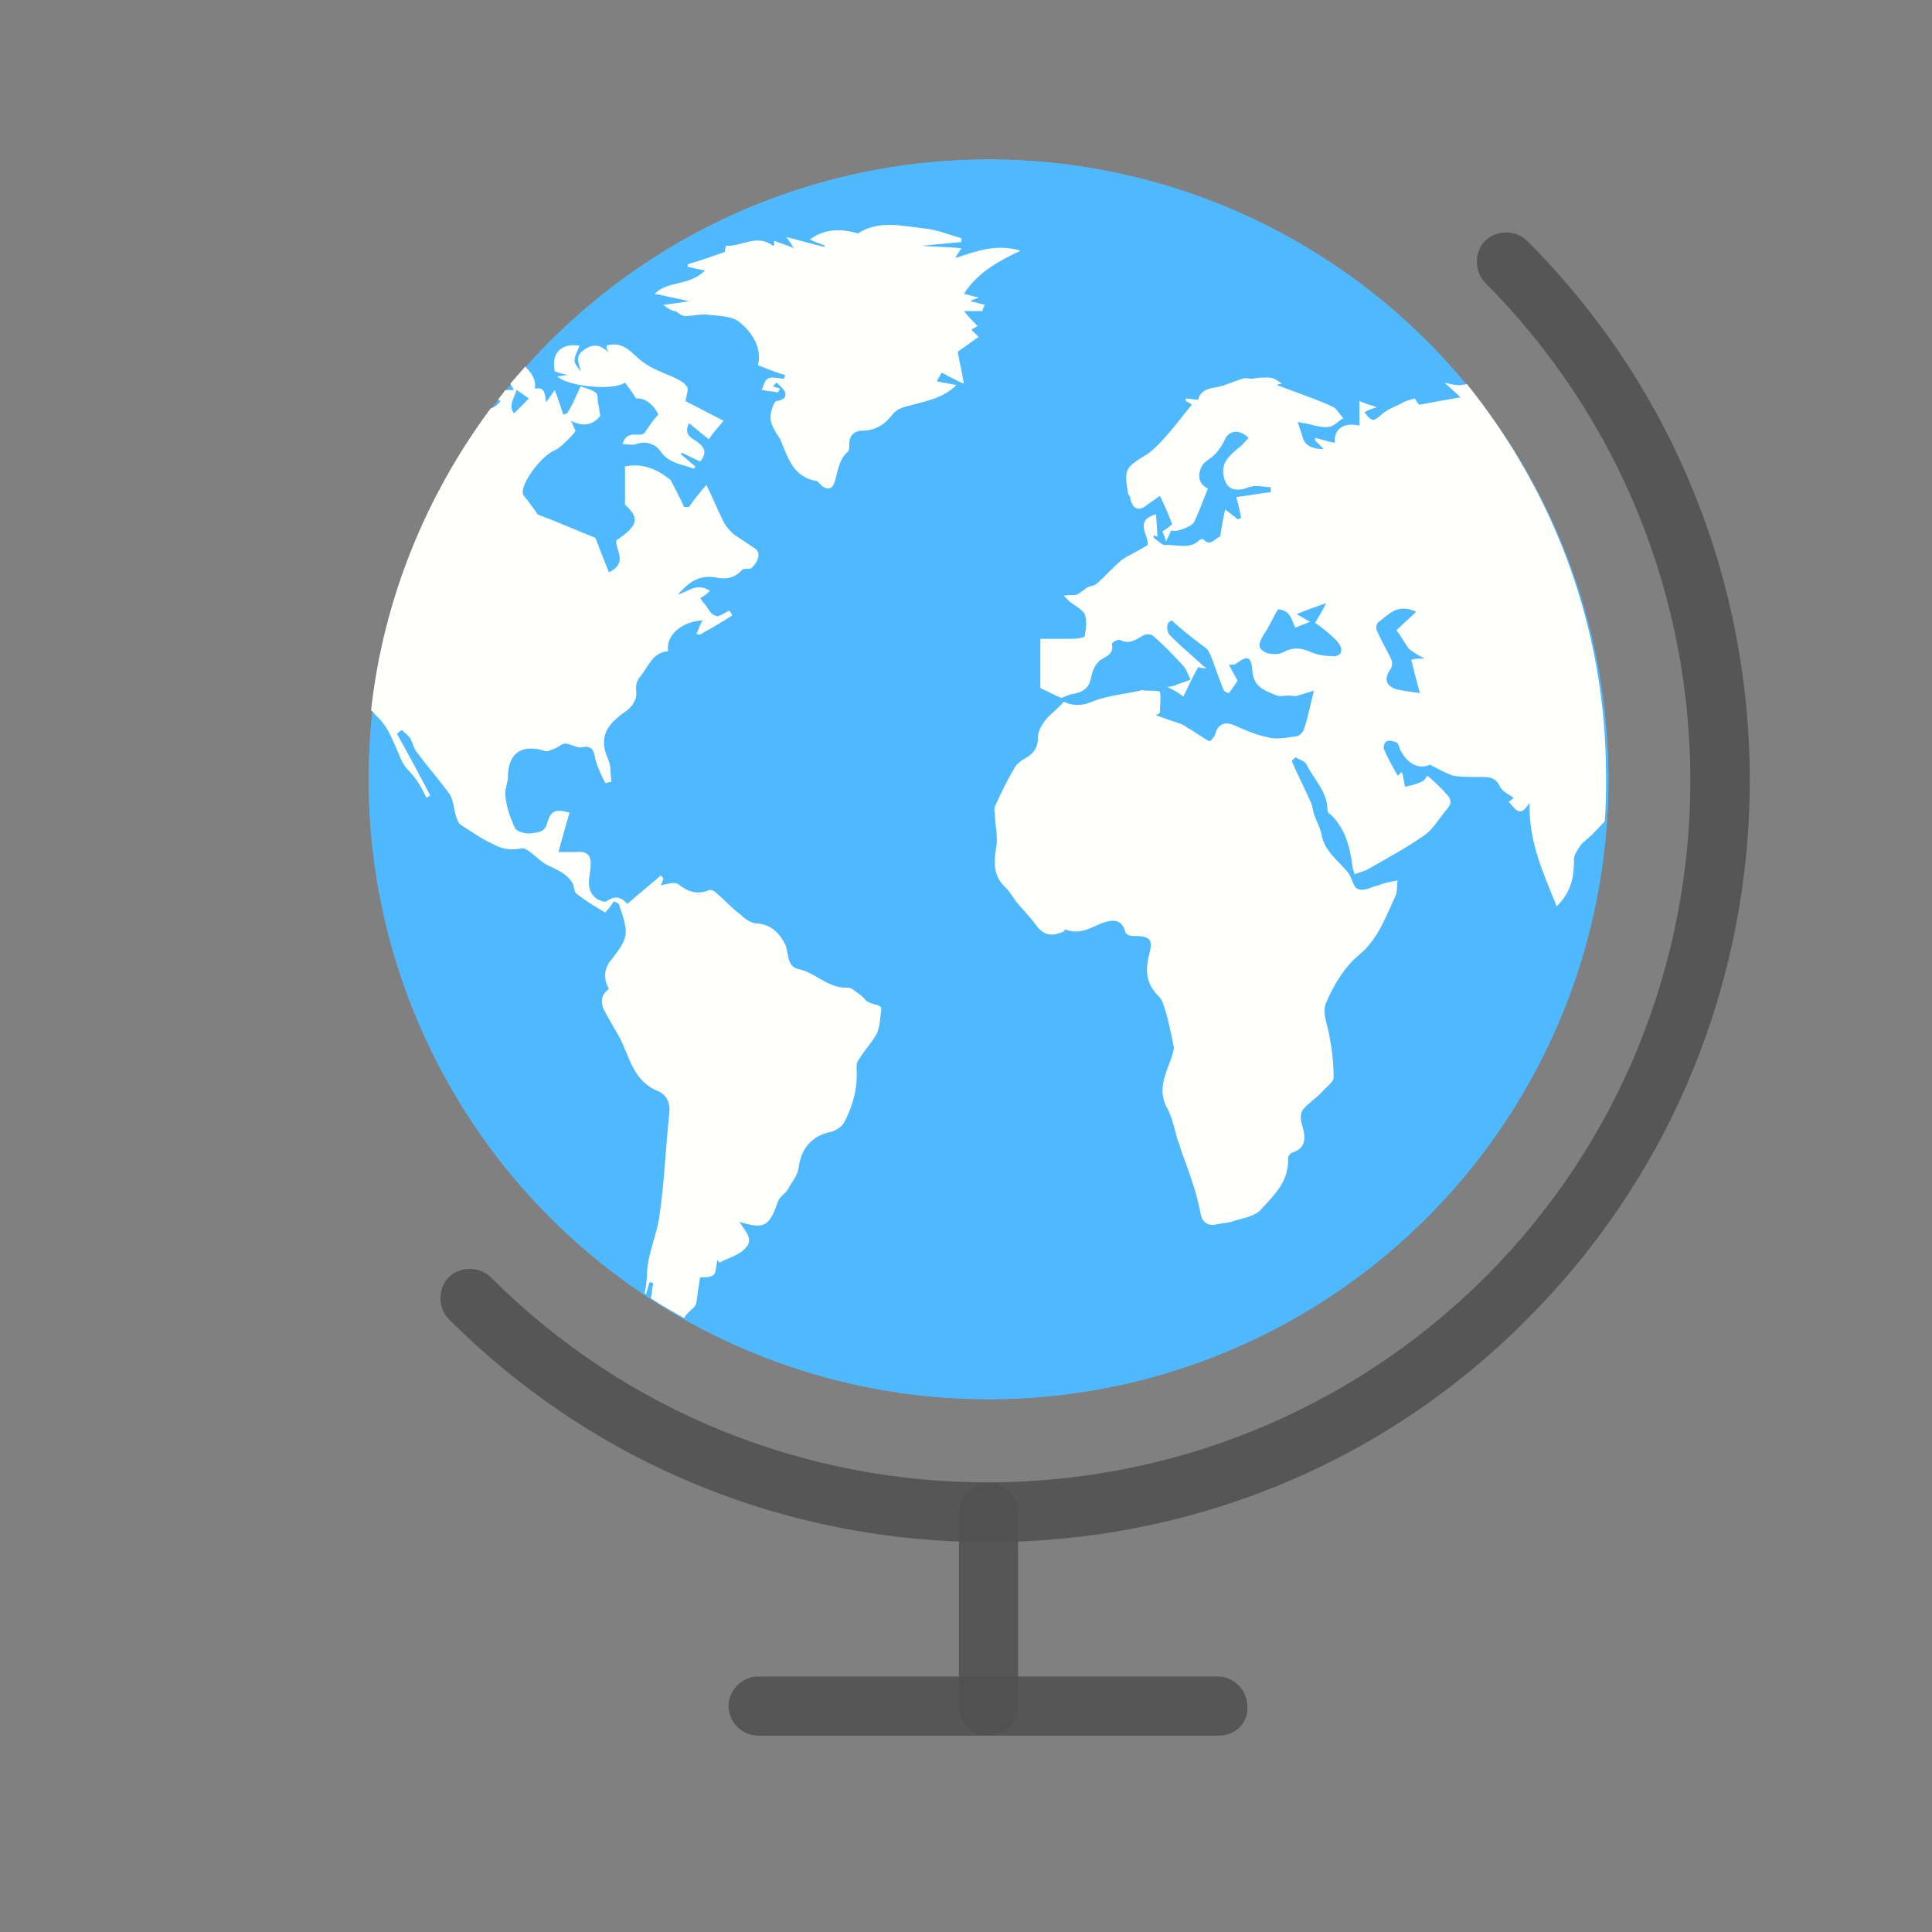
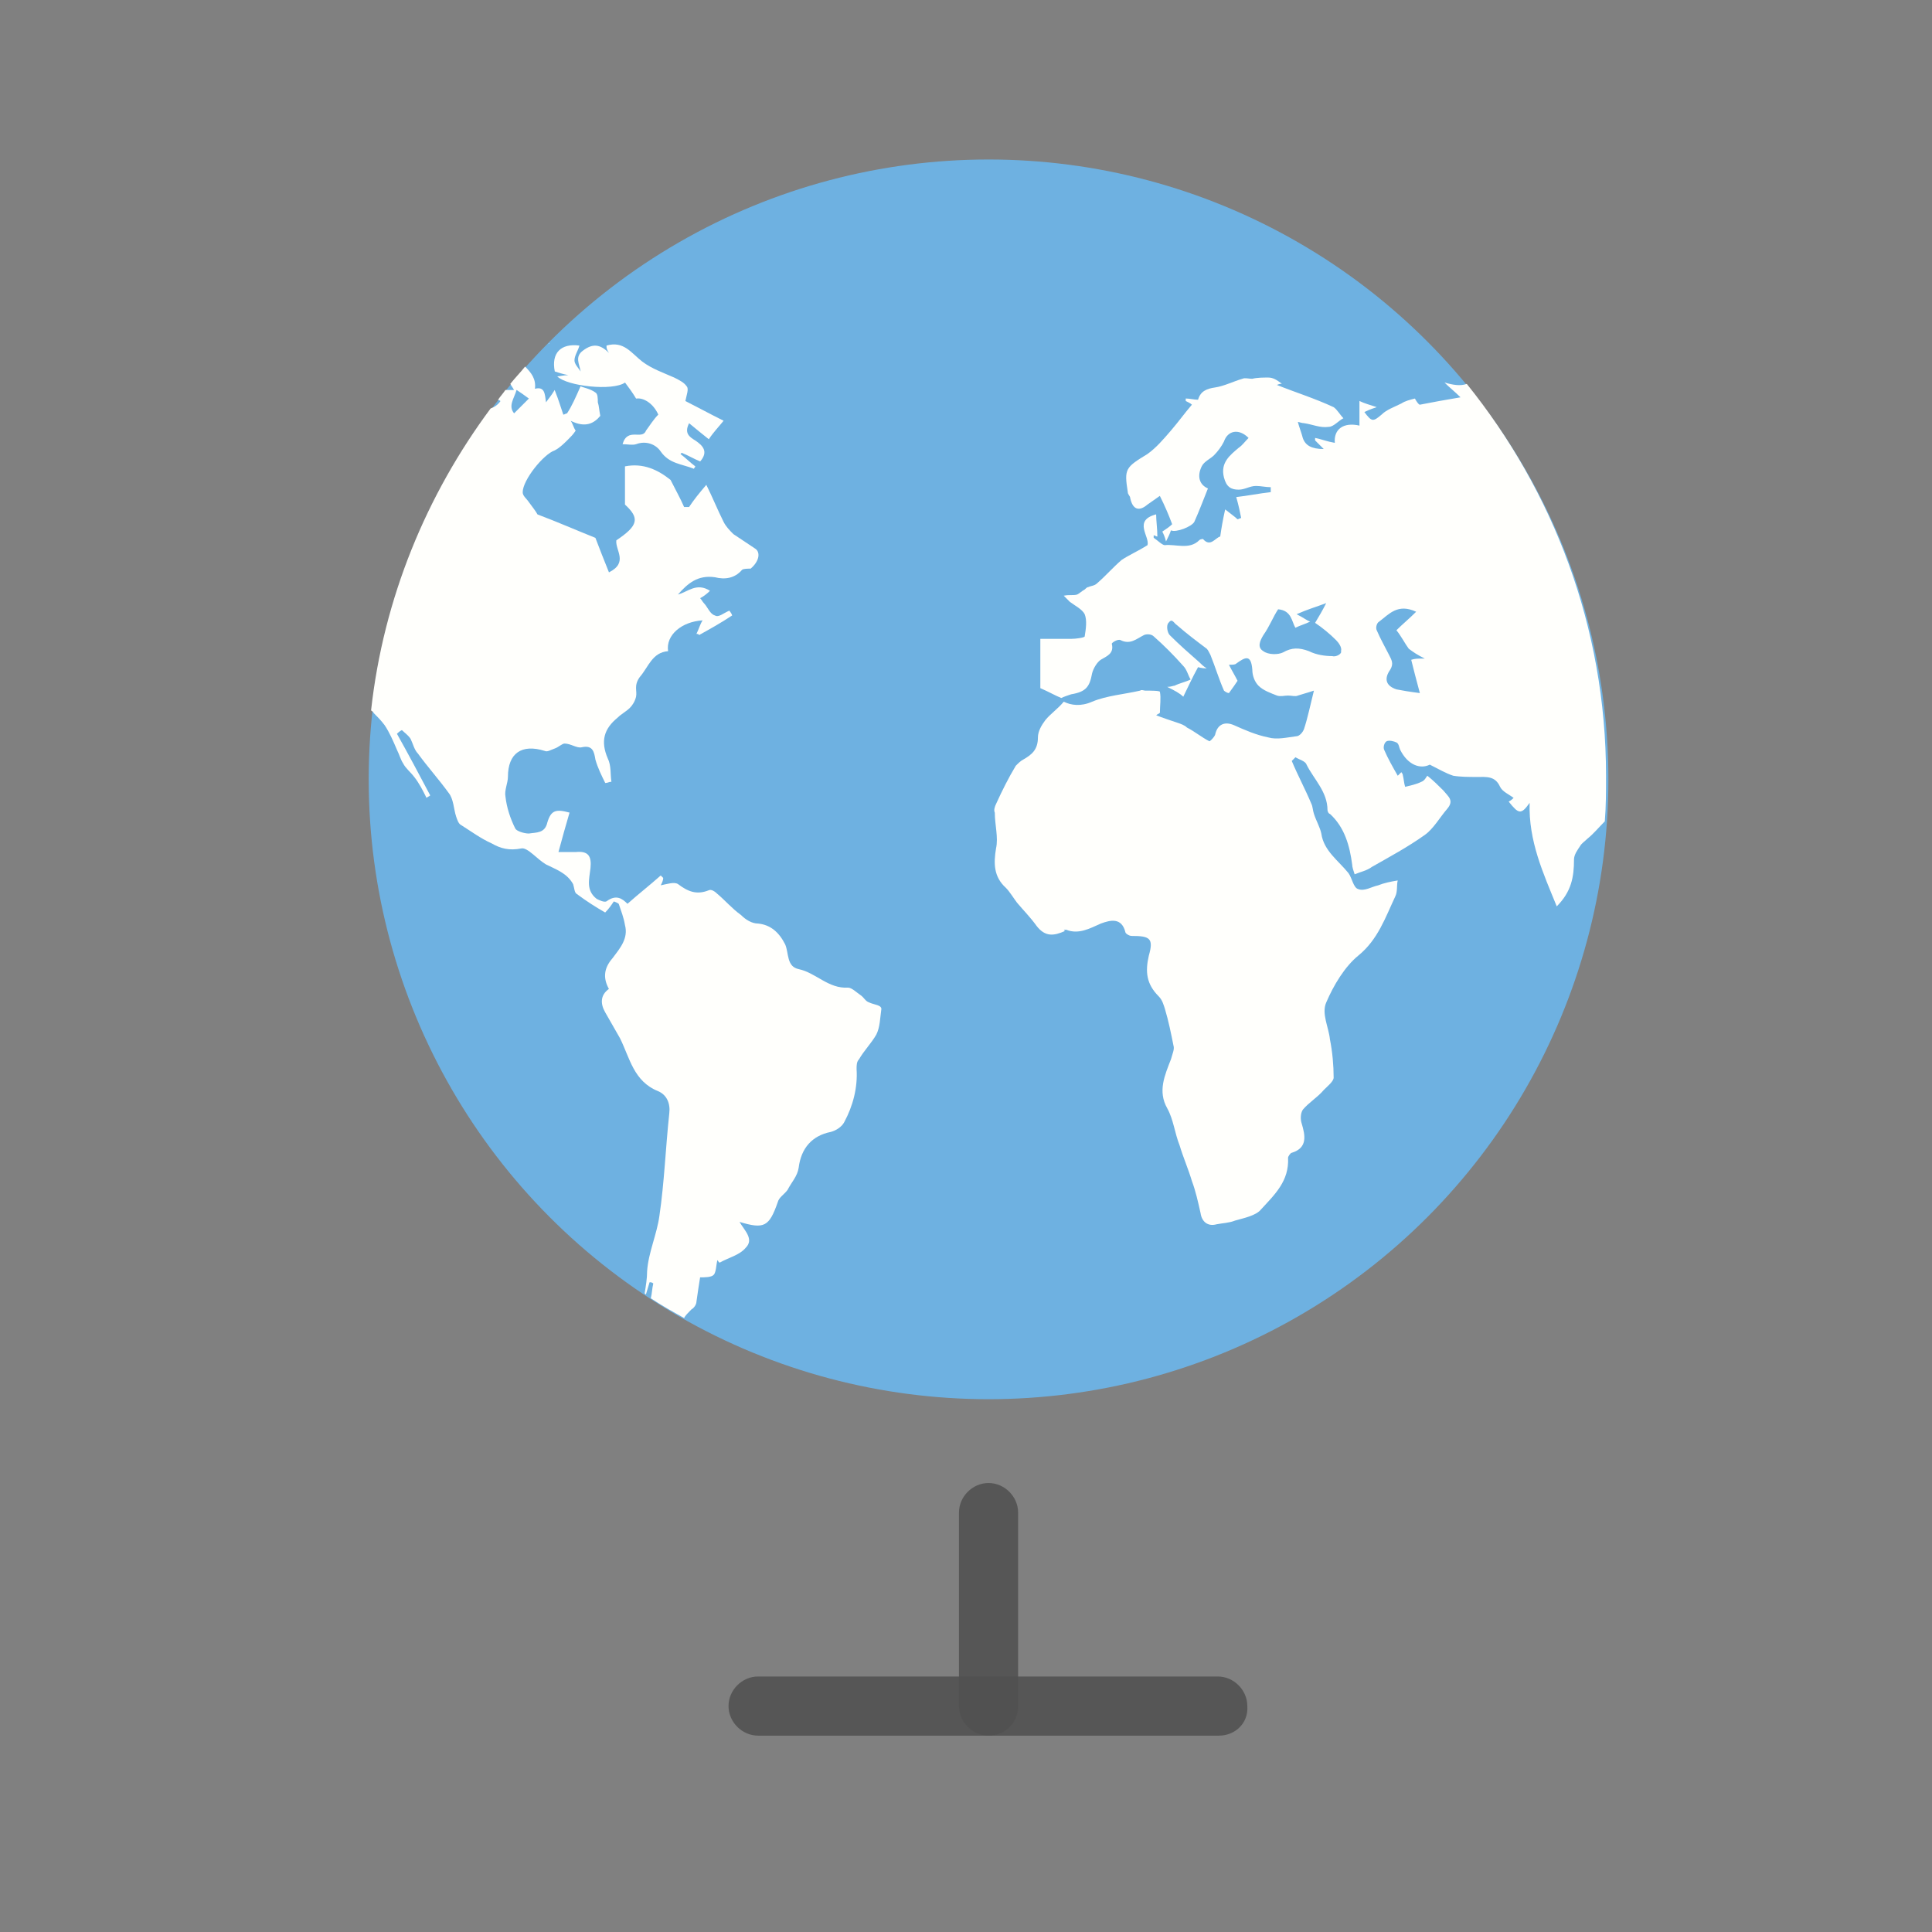
<svg xmlns="http://www.w3.org/2000/svg" version="1.1" x="0px" y="0px" width="72px" height="72px" viewBox="0 0 72 72" enable-background="new 0 0 72 72" xml:space="preserve">
  <rect x="0" y="0" width="72" height="72" fill="#808080" stroke="none" />
  <g id="Layer_1" display="none">
    <g id="Layer_1_1_">
      <g id="Layer_14" display="inline">
        <g>
          <path fill="#4EB9FF" d="M13.282,59.586V12.16c0-2.898,2.412-5.248,5.388-5.248h36.243c2.975,0,5.388,2.349,5.388,5.248v47.426      c0,2.898-2.412,5.248-5.388,5.248H18.67C15.694,64.833,13.282,62.484,13.282,59.586z" />
        </g>
      </g>
      <g id="Layer_15" display="inline">
        <g>
          <g>
            <line fill="none" stroke="#FFFFFF" stroke-width="2.5" stroke-linecap="round" x1="25.029" y1="43.075" x2="50.026" y2="43.075" />
            <line fill="none" stroke="#FFFFFF" stroke-width="2.5" stroke-linecap="round" x1="25.029" y1="50.479" x2="50.026" y2="50.479" />
            <line fill="none" stroke="#FFFFFF" stroke-width="2.5" stroke-linecap="round" x1="25.029" y1="57.887" x2="50.026" y2="57.887" />
          </g>
          <g>
            <g>
-               <line fill="none" stroke="#FFFFFF" stroke-width="2.5" stroke-linecap="round" x1="26.446" y1="34.427" x2="32.95" y2="34.427" />
              <line fill="none" stroke="#FFFFFF" stroke-width="2.5" stroke-linecap="round" x1="41.841" y1="34.427" x2="48.346" y2="34.427" />
              <line fill="none" stroke="#FFFFFF" stroke-width="2.5" stroke-linecap="round" x1="31.25" y1="27.594" x2="43.334" y2="27.594" />
              <polyline fill="none" stroke="#FFFFFF" stroke-width="2.5" stroke-linecap="round" points="46.317,34.307 37.329,13.78         28.355,34.307       " />
            </g>
          </g>
        </g>
      </g>
    </g>
    <g id="Layer_2" display="inline">
      <g>
        <g id="Layer_14_2_">
          <g>
            <path fill="#4EB9FF" d="M13.282,59.027V11.601c0-2.898,2.412-5.248,5.388-5.248h36.243c2.975,0,5.388,2.349,5.388,5.248v47.426       c0,2.898-2.412,5.248-5.388,5.248H18.67C15.694,64.274,13.282,61.925,13.282,59.027z" />
          </g>
        </g>
        <path opacity="0.3" fill="#FFFFFF" enable-background="new    " d="M13.282,28.094c0,0,48.105,29.418,47.019-1.691     c-0.625-17.903,0,0,0,0V11.721c0,0,0.728-5.248-8.743-5.248S17.53,6.593,17.53,6.593s-4.248,1.254-4.248,7.536" />
        <g>
          <circle fill="#FFFFFF" cx="50.781" cy="17.56" r="12.981" />
          <g id="Layer_3_4_">
            <path fill="#FFA400" d="M62.684,17.261c0-6.398-5.206-11.603-11.605-11.603c-6.398,0-11.604,5.205-11.604,11.603       s5.206,11.603,11.604,11.603C57.478,28.864,62.684,23.659,62.684,17.261z M57.492,18.584h-4.886v4.886h-2.443v-4.886h-4.886       v-2.443h4.886v-4.886h2.443v4.886h4.886V18.584z" />
-             <ellipse opacity="0.3" fill="#FFFFFF" enable-background="new    " cx="51.314" cy="14.089" rx="9.289" ry="6.726" />
          </g>
        </g>
      </g>
    </g>
  </g>
  <g id="Layer_2_1_">
    <path opacity="0.9" fill="#515151" d="M36.84,64.682c-0.597,0-1.102-0.505-1.102-1.102v-7.21c0-0.597,0.505-1.102,1.102-1.102   s1.102,0.505,1.102,1.102v7.21C37.942,64.222,37.437,64.682,36.84,64.682z" />
    <path opacity="0.9" fill="#515151" d="M45.428,64.682H28.252c-0.597,0-1.102-0.505-1.102-1.102c0-0.597,0.505-1.102,1.102-1.102   h17.13c0.597,0,1.102,0.505,1.102,1.102C46.53,64.222,46.025,64.682,45.428,64.682z" />
-     <path opacity="0.9" fill="#515151" d="M36.84,57.471c-7.302,0-14.558-2.755-20.115-8.312c-0.413-0.413-0.413-1.148,0-1.561   c0.413-0.413,1.148-0.413,1.561,0c10.195,10.195,26.82,10.195,37.062,0c10.195-10.195,10.195-26.82,0-37.062   c-0.413-0.413-0.413-1.148,0-1.561c0.413-0.413,1.148-0.413,1.561,0c11.068,11.068,11.068,29.117,0,40.185   C51.398,54.716,44.142,57.471,36.84,57.471z" />
    <g>
      <circle fill="#6EB1E1" cx="36.84" cy="29.044" r="23.1" />
-       <circle fill="#4EB9FF" cx="36.84" cy="29.044" r="23.1" />
    </g>
    <g>
      <path fill="#FFFFFC" d="M53.832,14.256c0.184,0.184,0.367,0.322,0.597,0.551c-0.551,0.092-1.056,0.184-1.515,0.275    c-0.046,0-0.138-0.138-0.184-0.23c-0.184,0.046-0.367,0.092-0.505,0.184c-0.275,0.138-0.551,0.23-0.735,0.413    c-0.322,0.275-0.367,0.275-0.643-0.092c0.092-0.046,0.184-0.092,0.459-0.184c-0.275-0.092-0.459-0.138-0.643-0.23    c0,0.367,0,0.643,0,0.918c-0.597-0.138-0.964,0.138-0.918,0.643c-0.275-0.046-0.505-0.138-0.735-0.184c0,0.046,0,0.046,0,0.092    c0.092,0.092,0.184,0.184,0.322,0.322c-0.459,0-0.689-0.138-0.781-0.413c-0.046-0.184-0.138-0.413-0.184-0.597    c0.046,0,0.138,0.046,0.23,0.046c0.322,0.046,0.597,0.184,0.918,0.138c0.184,0,0.367-0.23,0.551-0.322    c-0.138-0.138-0.23-0.322-0.367-0.413c-0.689-0.322-1.424-0.551-2.113-0.827c0,0,0.092-0.046,0.184-0.046    c-0.184-0.138-0.321-0.23-0.505-0.23c-0.184,0-0.413,0-0.597,0.046c-0.138,0-0.275-0.046-0.367,0    c-0.322,0.092-0.689,0.275-1.01,0.322c-0.322,0.046-0.551,0.138-0.643,0.459c-0.138,0-0.322-0.046-0.459-0.046    c0,0.046,0,0.046,0,0.092c0.092,0.046,0.184,0.092,0.23,0.138c-0.275,0.322-0.505,0.643-0.781,0.964s-0.551,0.643-0.873,0.873    c-0.827,0.505-0.873,0.551-0.735,1.424c0,0.092,0.092,0.138,0.092,0.23c0.092,0.413,0.322,0.505,0.643,0.23    c0.138-0.092,0.322-0.23,0.459-0.322c0.184,0.367,0.322,0.689,0.459,1.056c-0.092,0.092-0.23,0.184-0.367,0.275    c0.046,0.092,0.092,0.184,0.138,0.367c0.092-0.184,0.138-0.275,0.184-0.413c0.184,0.092,0.781-0.138,0.873-0.322    c0.184-0.413,0.322-0.781,0.505-1.24c-0.322-0.138-0.413-0.459-0.23-0.827c0.092-0.184,0.322-0.275,0.459-0.413    c0.138-0.138,0.275-0.322,0.367-0.505c0.138-0.413,0.551-0.505,0.918-0.138c-0.138,0.138-0.23,0.275-0.367,0.367    c-0.322,0.275-0.689,0.551-0.551,1.102c0.092,0.367,0.275,0.459,0.551,0.459c0.23,0,0.413-0.138,0.643-0.138    c0.184,0,0.367,0.046,0.551,0.046c0,0.046,0,0.092,0,0.184c-0.413,0.046-0.873,0.138-1.286,0.184    c0.092,0.322,0.138,0.551,0.184,0.781c-0.046,0-0.092,0.046-0.138,0.046c-0.092-0.092-0.23-0.184-0.459-0.367    c-0.092,0.413-0.138,0.689-0.184,1.01c-0.184,0.046-0.367,0.413-0.643,0.092c0,0-0.092,0-0.138,0.046    c-0.367,0.367-0.873,0.138-1.286,0.184c-0.092,0-0.275-0.184-0.413-0.275c0,0,0-0.046,0-0.092c0.046,0,0.092,0.046,0.138,0.046    c0-0.275-0.046-0.597-0.046-0.827c-0.873,0.23-0.23,0.827-0.322,1.148c-0.367,0.23-0.689,0.367-0.964,0.551    c-0.321,0.275-0.597,0.597-0.918,0.873c-0.092,0.092-0.23,0.092-0.322,0.138c-0.046,0-0.092,0.046-0.138,0.092    c-0.092,0.046-0.184,0.138-0.275,0.184c-0.138,0.046-0.275,0-0.505,0.046c0.138,0.138,0.184,0.184,0.23,0.23    c0.184,0.138,0.459,0.275,0.551,0.459c0.092,0.23,0.046,0.551,0,0.827c0,0.046-0.322,0.092-0.505,0.092c-0.413,0-0.781,0-1.148,0    c0,0.735,0,1.332,0,1.837c0.322,0.138,0.551,0.275,0.781,0.367c0.092-0.046,0.23-0.092,0.367-0.138    c0.551-0.092,0.689-0.275,0.781-0.781c0.046-0.184,0.184-0.413,0.321-0.505c0.23-0.138,0.505-0.23,0.413-0.597    c0-0.046,0.23-0.184,0.322-0.138c0.367,0.184,0.597-0.046,0.873-0.184c0.092-0.046,0.275-0.046,0.367,0.046    c0.367,0.322,0.735,0.689,1.102,1.102c0.138,0.138,0.184,0.367,0.275,0.505c-0.184,0.092-0.413,0.138-0.597,0.23    c-0.046,0-0.138,0.046-0.275,0.046c0.275,0.138,0.459,0.23,0.597,0.367c0.184-0.367,0.322-0.689,0.551-1.102    c0,0,0.138,0.046,0.322,0.046c-0.138-0.092-0.184-0.138-0.275-0.23c-0.367-0.322-0.735-0.643-1.102-1.01    c-0.092-0.092-0.138-0.367-0.046-0.459c0.138-0.184,0.184,0,0.322,0.092c0.367,0.322,0.735,0.597,1.102,0.873    c0.046,0.046,0.092,0.138,0.138,0.23c0.184,0.459,0.322,0.918,0.505,1.332c0.046,0.046,0.138,0.092,0.184,0.092    c0.138-0.184,0.23-0.322,0.322-0.459c-0.092-0.184-0.23-0.413-0.322-0.597c0.138,0,0.23,0,0.275-0.046    c0.322-0.23,0.551-0.367,0.597,0.23c0,0.23,0.092,0.459,0.23,0.597c0.184,0.184,0.459,0.275,0.689,0.367    c0.138,0.046,0.275,0,0.413,0c0.138,0,0.275,0.046,0.367,0c0.138-0.046,0.322-0.092,0.597-0.184    c-0.138,0.551-0.23,1.01-0.367,1.424c-0.046,0.138-0.184,0.275-0.275,0.275c-0.367,0.046-0.735,0.138-1.056,0.046    c-0.459-0.092-0.873-0.275-1.286-0.459c-0.322-0.138-0.597-0.046-0.689,0.322c0,0.092-0.23,0.322-0.23,0.275    c-0.275-0.138-0.551-0.367-0.827-0.505c-0.092-0.092-0.23-0.138-0.367-0.184c-0.275-0.092-0.551-0.184-0.781-0.275    c0.046-0.046,0.092-0.046,0.138-0.092c0-0.275,0.046-0.551,0-0.781c0-0.046-0.367-0.046-0.551-0.046c-0.046,0-0.138-0.046-0.184,0    c-0.597,0.138-1.24,0.184-1.791,0.413c-0.413,0.184-0.781,0.138-1.056,0c-0.23,0.275-0.505,0.459-0.689,0.689    c-0.138,0.184-0.275,0.413-0.275,0.643c0,0.459-0.23,0.643-0.551,0.827c-0.092,0.046-0.184,0.138-0.275,0.23    c-0.275,0.459-0.505,0.918-0.735,1.424c-0.046,0.092-0.092,0.23-0.046,0.322c0,0.459,0.138,0.918,0.046,1.332    c-0.092,0.551-0.092,1.056,0.367,1.47c0.138,0.138,0.275,0.367,0.413,0.551c0.23,0.275,0.505,0.551,0.735,0.873    c0.322,0.413,0.643,0.367,1.056,0.184c-0.092-0.046,0-0.046,0.046-0.046c0.459,0.184,0.873-0.046,1.286-0.23    c0.367-0.138,0.781-0.23,0.918,0.322c0,0.046,0.138,0.138,0.23,0.138c0.689,0,0.827,0.092,0.643,0.735    c-0.138,0.597-0.092,1.056,0.367,1.515c0.138,0.138,0.184,0.322,0.23,0.459c0.138,0.459,0.23,0.918,0.322,1.378    c0.046,0.138-0.046,0.322-0.092,0.505c-0.23,0.597-0.505,1.194-0.138,1.837c0.23,0.413,0.275,0.918,0.459,1.378    c0.138,0.459,0.322,0.873,0.459,1.332c0.138,0.367,0.23,0.781,0.322,1.194c0.046,0.322,0.275,0.505,0.597,0.413    c0.23-0.046,0.459-0.046,0.689-0.138c0.322-0.092,0.781-0.184,0.964-0.413c0.505-0.551,1.056-1.056,1.01-1.929    c0-0.046,0.092-0.184,0.138-0.184c0.597-0.184,0.505-0.643,0.367-1.102c-0.046-0.138-0.046-0.367,0.046-0.505    c0.23-0.275,0.551-0.459,0.781-0.735c0.138-0.138,0.367-0.322,0.367-0.459c0-0.459-0.046-0.964-0.138-1.424    c-0.046-0.459-0.322-0.964-0.138-1.378c0.275-0.643,0.689-1.332,1.194-1.745c0.735-0.597,1.01-1.424,1.378-2.204    c0.092-0.184,0.046-0.413,0.092-0.597c-0.275,0.046-0.505,0.092-0.735,0.184c-0.23,0.046-0.505,0.23-0.735,0.138    c-0.184-0.046-0.23-0.413-0.367-0.597c-0.367-0.459-0.918-0.827-1.01-1.47c-0.046-0.23-0.184-0.459-0.275-0.735    c-0.046-0.138-0.046-0.275-0.092-0.367c-0.23-0.551-0.505-1.056-0.735-1.607c0.046-0.046,0.092-0.092,0.138-0.138    c0.138,0.092,0.367,0.138,0.413,0.275c0.275,0.551,0.781,1.01,0.781,1.699c0,0.046,0.046,0.138,0.092,0.138    c0.551,0.505,0.735,1.194,0.827,1.883c0,0.092,0.046,0.23,0.092,0.367c0.23-0.092,0.459-0.138,0.643-0.275    c0.643-0.367,1.332-0.735,1.975-1.194c0.321-0.23,0.551-0.643,0.827-0.964c0.275-0.322,0.046-0.459-0.138-0.689    c-0.184-0.184-0.367-0.367-0.597-0.551c-0.046,0.046-0.092,0.184-0.23,0.23c-0.184,0.092-0.413,0.138-0.597,0.184    c-0.046-0.138-0.046-0.275-0.092-0.459c0-0.046-0.046-0.046-0.046-0.092c-0.046,0.046-0.092,0.092-0.138,0.138    c-0.184-0.322-0.367-0.643-0.505-0.964c-0.046-0.092,0-0.275,0.092-0.322c0.092-0.046,0.275,0,0.367,0.046    c0.092,0.046,0.092,0.184,0.138,0.275c0.275,0.551,0.735,0.735,1.102,0.551c0.367,0.184,0.597,0.322,0.873,0.413    c0.275,0.046,0.597,0.046,0.873,0.046c0.367,0,0.689-0.046,0.873,0.367c0.092,0.184,0.322,0.275,0.505,0.413    c-0.046,0.046-0.092,0.092-0.184,0.138c0.367,0.459,0.459,0.505,0.781,0.046c-0.046,1.424,0.505,2.618,1.01,3.858    c0.551-0.551,0.643-1.102,0.643-1.745c0-0.184,0.138-0.367,0.23-0.505c0.046-0.092,0.184-0.184,0.275-0.275    c0.23-0.184,0.413-0.413,0.643-0.643c0.046-0.551,0.046-1.102,0.046-1.699c0-5.557-1.975-10.609-5.19-14.604    C54.429,14.394,54.154,14.348,53.832,14.256z M49.653,24.451c-0.275,0-0.597-0.046-0.873-0.184    c-0.367-0.138-0.643-0.138-0.964,0.046c-0.184,0.092-0.551,0.092-0.735-0.046c-0.23-0.138-0.138-0.367,0-0.597    c0.23-0.322,0.367-0.689,0.551-0.964c0.505,0.046,0.505,0.459,0.643,0.689c0.184-0.092,0.367-0.138,0.551-0.23    c-0.138-0.046-0.23-0.138-0.505-0.275c0.413-0.184,0.735-0.275,1.102-0.413c-0.138,0.275-0.275,0.505-0.413,0.735    c0.275,0.184,0.551,0.413,0.781,0.643c0.092,0.092,0.23,0.275,0.184,0.413C50.021,24.359,49.791,24.497,49.653,24.451z     M52.592,24.589c0.092,0.367,0.184,0.735,0.322,1.24c-0.367-0.046-0.643-0.092-0.873-0.138c-0.413-0.138-0.459-0.413-0.23-0.735    c0.138-0.23,0.046-0.367-0.046-0.551c-0.138-0.275-0.322-0.597-0.459-0.918c-0.046-0.092,0-0.275,0.092-0.322    c0.367-0.275,0.689-0.689,1.378-0.367c-0.275,0.275-0.505,0.459-0.735,0.689c0.184,0.23,0.322,0.505,0.459,0.689    c0.184,0.138,0.322,0.23,0.597,0.367C52.822,24.543,52.73,24.543,52.592,24.589z" />
      <path fill="#FFFFFC" d="M27.885,21.19L27.885,21.19L27.885,21.19L27.885,21.19z" />
      <path fill="#FFFFFC" d="M32.385,37.356c-0.138-0.046-0.184-0.184-0.321-0.275s-0.322-0.275-0.459-0.275    c-0.735,0.046-1.194-0.551-1.837-0.689c-0.459-0.092-0.367-0.597-0.505-0.918c-0.23-0.459-0.551-0.735-1.01-0.781    c-0.23,0-0.459-0.138-0.643-0.322c-0.322-0.23-0.597-0.551-0.873-0.781c-0.092-0.092-0.23-0.184-0.322-0.138    c-0.459,0.184-0.781,0.046-1.148-0.23c-0.138-0.092-0.413,0-0.643,0.046c0.046-0.092,0.092-0.184,0.092-0.275    c-0.046-0.046-0.046-0.046-0.092-0.092c-0.413,0.367-0.827,0.689-1.24,1.056c-0.184-0.184-0.413-0.367-0.781-0.092    c-0.092,0.046-0.275-0.046-0.367-0.092c-0.413-0.322-0.275-0.735-0.23-1.148c0.046-0.459-0.092-0.643-0.551-0.597    c-0.184,0-0.413,0-0.643,0c0.138-0.505,0.275-1.01,0.413-1.47c-0.505-0.138-0.689-0.092-0.827,0.367    c-0.092,0.413-0.413,0.367-0.689,0.413c-0.184,0-0.459-0.092-0.505-0.184c-0.184-0.367-0.322-0.781-0.367-1.194    c-0.046-0.23,0.092-0.505,0.092-0.735c0-0.873,0.505-1.24,1.378-0.964c0.092,0.046,0.23-0.046,0.367-0.092    c0.138-0.046,0.275-0.184,0.367-0.184c0.23,0,0.459,0.184,0.643,0.138c0.413-0.092,0.459,0.184,0.505,0.459    c0.092,0.322,0.23,0.597,0.367,0.873c0.092,0,0.138-0.046,0.23-0.046c-0.046-0.275,0-0.597-0.138-0.873    c-0.275-0.643-0.138-1.102,0.367-1.515c0.138-0.138,0.322-0.23,0.459-0.367c0.092-0.092,0.184-0.23,0.23-0.413    c0.046-0.23-0.092-0.413,0.138-0.735c0.322-0.367,0.459-0.918,1.056-0.964c-0.092-0.597,0.505-1.102,1.286-1.148    c-0.092,0.138-0.138,0.322-0.23,0.505c0.046,0,0.092,0,0.092,0.046c0.413-0.23,0.827-0.459,1.24-0.735    c-0.046-0.138-0.138-0.184-0.092-0.184c-0.23,0.092-0.413,0.275-0.551,0.184c-0.184-0.046-0.275-0.322-0.413-0.459    c-0.046-0.046-0.092-0.138-0.138-0.184c0.092-0.046,0.23-0.138,0.367-0.275c-0.505-0.322-0.827,0.046-1.194,0.138    c0.367-0.413,0.735-0.735,1.378-0.643c0.367,0.092,0.735,0.046,1.01-0.275c0.046-0.046,0.23-0.046,0.322-0.046    c0.322-0.275,0.367-0.597,0.184-0.735c-0.275-0.184-0.551-0.367-0.827-0.551c-0.138-0.138-0.275-0.275-0.367-0.459    c-0.23-0.459-0.413-0.918-0.643-1.378c-0.275,0.322-0.459,0.551-0.643,0.827c-0.046,0-0.138,0-0.184,0    c-0.138-0.322-0.322-0.643-0.505-1.01c-0.459-0.367-1.01-0.643-1.699-0.505c0,0.459,0,0.918,0,1.424    c0.551,0.505,0.505,0.781-0.322,1.332c-0.046,0.367,0.459,0.827-0.275,1.194c-0.184-0.459-0.367-0.918-0.505-1.286    c-0.689-0.275-1.424-0.597-2.158-0.873c-0.046-0.092-0.184-0.275-0.322-0.459c-0.092-0.138-0.23-0.23-0.23-0.367    c0-0.459,0.781-1.424,1.194-1.561c0.184-0.092,0.367-0.275,0.505-0.413c0.092-0.092,0.184-0.184,0.275-0.322l0,0    c-0.092-0.138-0.092-0.23-0.184-0.367c0.551,0.275,0.873,0.092,1.102-0.184c-0.046-0.23-0.046-0.367-0.092-0.505    c0-0.138,0-0.322-0.092-0.367c-0.184-0.138-0.459-0.184-0.551-0.23c-0.184,0.413-0.322,0.735-0.505,1.01    c-0.046,0-0.092,0.046-0.138,0.046c-0.046-0.138-0.092-0.275-0.138-0.413c-0.046-0.138-0.092-0.275-0.184-0.505    c-0.138,0.23-0.23,0.322-0.322,0.459c-0.046-0.322-0.046-0.597-0.413-0.505c0.046-0.367-0.138-0.597-0.367-0.827    c-0.184,0.23-0.367,0.413-0.551,0.643c0.046,0.092,0.092,0.138,0.138,0.23c-0.092,0-0.23,0-0.322,0    c-0.092,0.138-0.184,0.23-0.275,0.367c0.046,0,0.092,0.046,0.092,0.046c-0.092,0.138-0.23,0.23-0.367,0.275    c-2.388,3.215-3.995,7.072-4.455,11.252c0.046,0.046,0.092,0.046,0.092,0.092c0.138,0.138,0.275,0.275,0.413,0.459    c0.184,0.275,0.322,0.597,0.459,0.918c0.092,0.184,0.138,0.367,0.23,0.505c0.092,0.184,0.275,0.322,0.413,0.505    c0.184,0.23,0.322,0.505,0.459,0.781c0.046-0.046,0.092-0.046,0.138-0.092c-0.413-0.781-0.827-1.561-1.24-2.296    c0.046-0.046,0.092-0.092,0.184-0.138c0.092,0.092,0.23,0.184,0.322,0.322c0.092,0.184,0.138,0.413,0.275,0.551    c0.367,0.505,0.781,0.964,1.148,1.47c0.184,0.23,0.184,0.597,0.275,0.873c0.046,0.138,0.092,0.275,0.184,0.321    c0.367,0.23,0.735,0.505,1.148,0.689c0.322,0.184,0.643,0.275,1.102,0.184c0.23-0.046,0.597,0.413,0.918,0.597    c0.367,0.184,0.781,0.321,1.01,0.735c0.046,0.138,0.046,0.322,0.138,0.367c0.367,0.275,0.735,0.505,1.056,0.689    c0.138-0.138,0.23-0.275,0.322-0.413c0,0,0.138,0.046,0.184,0.092c0.092,0.275,0.184,0.505,0.23,0.781    c0.138,0.505-0.184,0.873-0.459,1.24c-0.322,0.367-0.367,0.735-0.138,1.148c-0.322,0.23-0.322,0.551-0.138,0.873    c0.184,0.322,0.367,0.643,0.551,0.964c0.367,0.735,0.505,1.607,1.424,1.975c0.322,0.138,0.459,0.459,0.413,0.827    c-0.138,1.286-0.184,2.572-0.367,3.812c-0.092,0.689-0.413,1.378-0.459,2.067c0,0.275-0.046,0.551-0.092,0.827l0.046,0.046l0,0    c0.046-0.138,0.092-0.321,0.138-0.459c0.046,0,0.092,0,0.138,0.046c-0.046,0.184-0.046,0.367-0.092,0.551    c0.413,0.275,0.827,0.505,1.24,0.735c0.046-0.092,0.138-0.184,0.275-0.322c0.092-0.046,0.184-0.184,0.184-0.275    c0.046-0.322,0.092-0.643,0.138-0.918c0.184,0,0.413,0,0.505-0.092c0.092-0.092,0.092-0.367,0.138-0.551    c0.046,0.046,0.046,0.092,0.092,0.092c0.322-0.184,0.735-0.275,0.964-0.551c0.322-0.322-0.046-0.643-0.23-0.964    c0.918,0.275,1.102,0.184,1.424-0.735c0.046-0.184,0.23-0.275,0.367-0.459c0.138-0.275,0.367-0.505,0.413-0.827    c0.092-0.735,0.505-1.194,1.194-1.332c0.184-0.046,0.413-0.184,0.505-0.367c0.322-0.597,0.505-1.286,0.459-1.975    c0-0.138,0-0.275,0.092-0.367c0.184-0.322,0.459-0.597,0.643-0.918c0.138-0.275,0.138-0.597,0.184-0.918    C32.891,37.448,32.569,37.448,32.385,37.356z M19.251,14.531c0.138,0.092,0.275,0.184,0.459,0.322    c-0.184,0.184-0.367,0.367-0.551,0.551C18.929,15.128,19.159,14.853,19.251,14.531z" />
      <path fill="#FFFFFC" d="M20.491,12.786L20.491,12.786c-0.046,0-0.046,0.046-0.046,0.046    C20.445,12.786,20.445,12.786,20.491,12.786z" />
-       <path fill="#FFFFFC" d="M24.716,11.363c0.367-0.046,0.689-0.092,0.964-0.138c-0.413-0.092-0.827-0.184-1.286-0.275    c0.505-0.505,1.286-0.275,1.883-0.873c-0.322-0.046-0.459-0.092-0.643-0.138c0-0.046,0-0.092,0-0.092    c0.459-0.138,0.873-0.275,1.378-0.459c0,0,0-0.092,0.046-0.23c0.551,0.046,1.148-0.459,1.745,0c0,0,0.046,0,0.046-0.046    c0-0.046,0-0.092,0-0.138c0.23,0.092,0.413,0.138,0.735,0.275c-0.092-0.138-0.138-0.23-0.275-0.413    c0.551,0.138,1.01,0.275,1.424,0.367V9.158c-0.184-0.092-0.367-0.138-0.551-0.23c0.551-0.413,1.148-0.413,1.791-0.23    c0.781-0.505,1.653-0.275,2.48-0.184c0.459,0.046,0.918,0.23,1.378,0.367c0,0.046,0,0.092,0,0.138    c-0.505,0.046-0.964,0.092-1.47,0.138c0.505,0.046,0.964,0.046,1.47,0.092c-0.092,0.138-0.184,0.275-0.23,0.367    c0.735-0.23,1.47-0.551,2.434-0.275c-0.873,0.413-1.607,0.827-2.113,1.607c0.184,0.046,0.322,0.092,0.551,0.138    c-0.092,0.046-0.138,0.046-0.322,0.138c0.23,0.046,0.367,0.092,0.551,0.138c-0.046,0.092-0.092,0.184-0.092,0.23    c-0.275,0-0.505,0-0.689,0c0.184,0.23,0.322,0.367,0.505,0.551c-0.046,0.046-0.138,0.092-0.23,0.138    c0.092,0.092,0.184,0.184,0.275,0.275c-0.275,0.184-0.505,0.367-0.781,0.551c0.046,0.275,0.138,0.643,0.23,1.194    c-0.321-0.138-0.551-0.275-0.827-0.413c-0.046,0.092-0.138,0.23-0.184,0.322c0.23,0.046,0.459,0.092,0.735,0.138    c-0.505,0.505-1.148,0.597-1.791,0.781c-0.23,0.046-0.459,0.138-0.597,0.322c-0.275,0.367-0.643,0.597-1.102,0.597    c-0.322,0-0.505,0.184-0.505,0.505c0,0.092,0,0.23-0.046,0.275c-0.367,0.322-0.367,0.735-0.505,1.148    c-0.092,0.275-0.275,0.275-0.459,0.138c-0.046-0.046-0.138-0.138-0.184-0.184c-0.918-0.138-1.102-0.918-1.378-1.561    c-0.184-0.275-0.367-0.551-0.367-0.827c0-0.184,0.138-0.597,0.23-0.597c0.275-0.046,0.367-0.138,0.322-0.322    c-0.046-0.138-0.23-0.275-0.322-0.367c-0.046,0.046-0.092,0.092-0.138,0.138c0.092,0.046,0.184,0.046,0.275,0.092    c-0.046,0.046-0.046,0.092-0.092,0.138c-0.184-0.046-0.413-0.046-0.597-0.092c0.184-0.505,0.184-0.505,0.827-0.413    c0-0.046,0.046-0.092,0.046-0.138c-0.322-0.092-0.643-0.23-1.01-0.367c0.138-0.643-0.184-1.194-0.689-1.607    c-0.275-0.23-0.735-0.23-1.148-0.275c-0.275-0.046-0.597,0.046-0.873,0.046c-0.138,0-0.23-0.092-0.367-0.184    C25.037,11.592,24.9,11.5,24.716,11.363z" />
      <path fill="#FFFFFC" d="M22.603,12.878c0.643-0.184,0.918,0.275,1.332,0.597c0.367,0.275,0.781,0.413,1.194,0.597    c0.184,0.092,0.367,0.184,0.459,0.322c0.092,0.092,0,0.322-0.046,0.551c0.367,0.184,0.873,0.459,1.424,0.735    c-0.184,0.23-0.367,0.413-0.551,0.689c-0.23-0.184-0.459-0.367-0.735-0.597c-0.184,0.367,0,0.505,0.23,0.643    c0.275,0.184,0.505,0.413,0.184,0.781c-0.23-0.092-0.459-0.23-0.689-0.322l-0.046,0.046c0.184,0.138,0.367,0.322,0.551,0.459    c0,0.046-0.046,0.046-0.046,0.092c-0.459-0.184-0.918-0.184-1.24-0.643c-0.184-0.275-0.551-0.413-0.918-0.275    c-0.138,0.046-0.322,0-0.505,0c0.184-0.643,0.735-0.138,0.873-0.505c0.138-0.184,0.275-0.413,0.459-0.597    c-0.184-0.413-0.551-0.643-0.827-0.597c-0.138-0.23-0.275-0.413-0.413-0.597c-0.459,0.322-2.158,0.138-2.526-0.23    c0.092,0,0.23-0.046,0.413-0.046c-0.23-0.046-0.367-0.092-0.505-0.138c-0.138-0.689,0.23-1.056,0.918-0.964    c-0.046,0.184-0.184,0.367-0.184,0.551c0,0.138,0.138,0.275,0.23,0.413c-0.046-0.275-0.23-0.551,0.092-0.781    c0.367-0.275,0.643-0.23,0.964,0.092C22.603,13.016,22.603,12.97,22.603,12.878z" />
    </g>
  </g>
</svg>